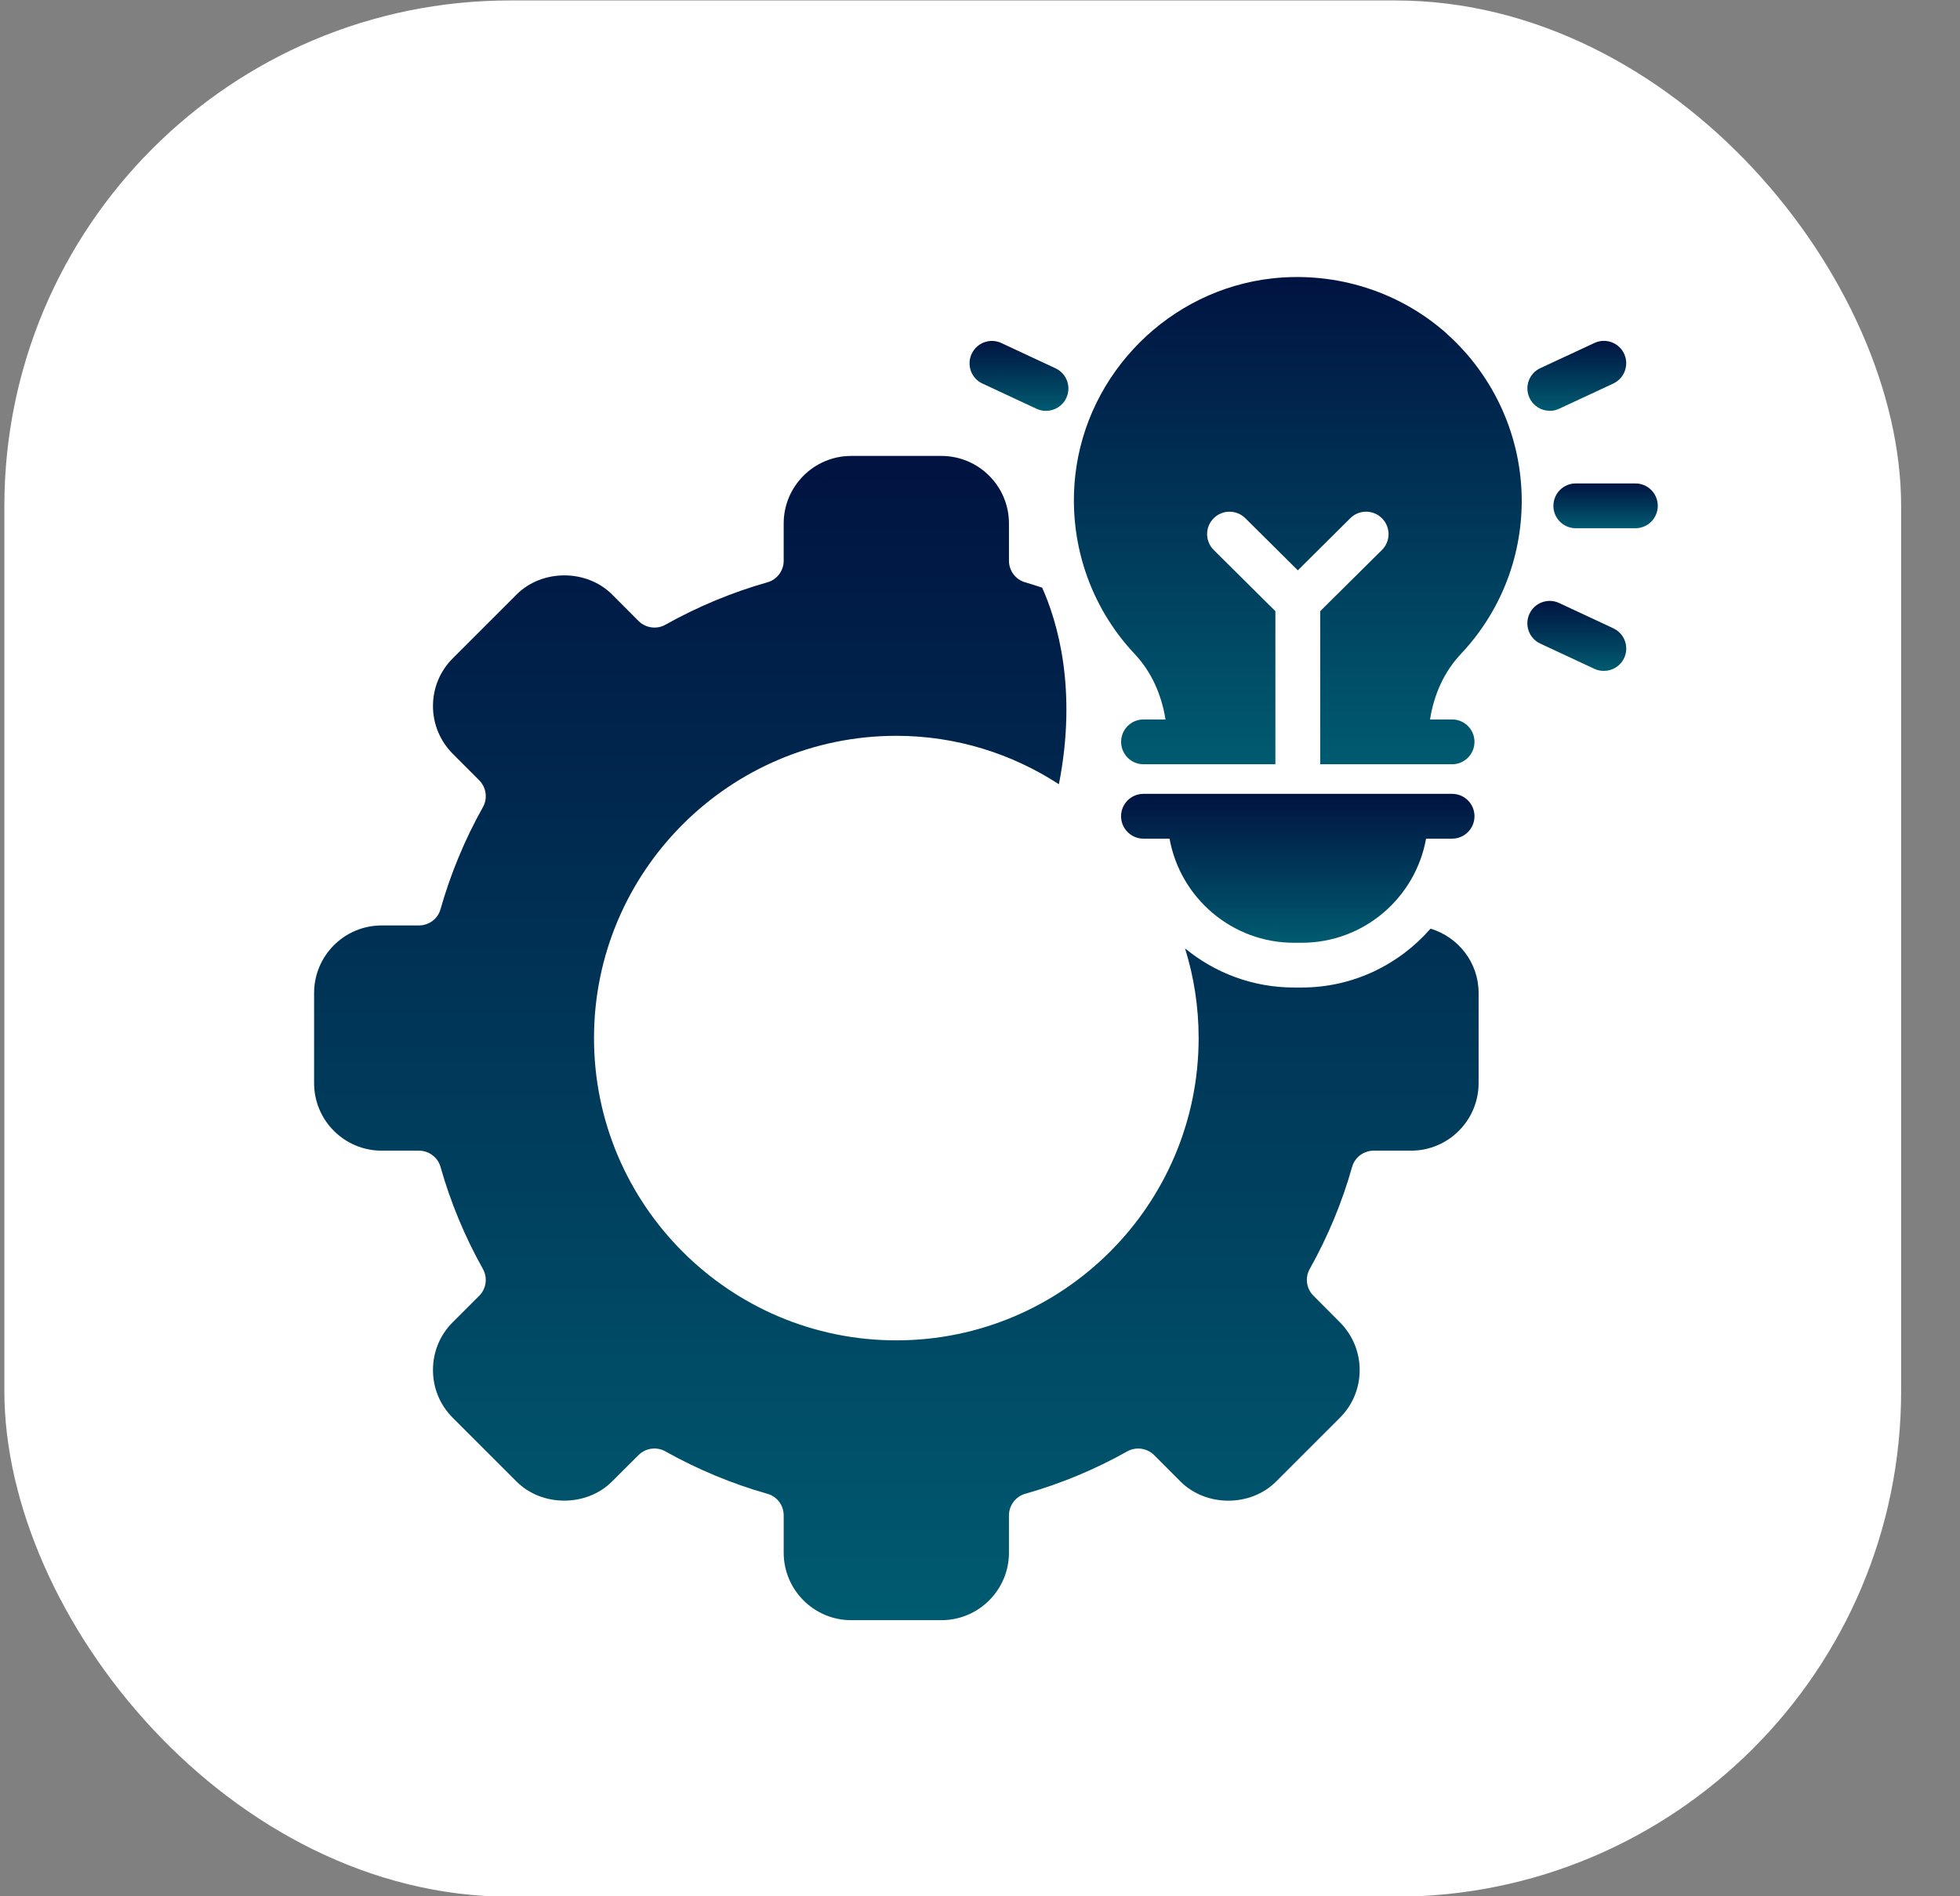
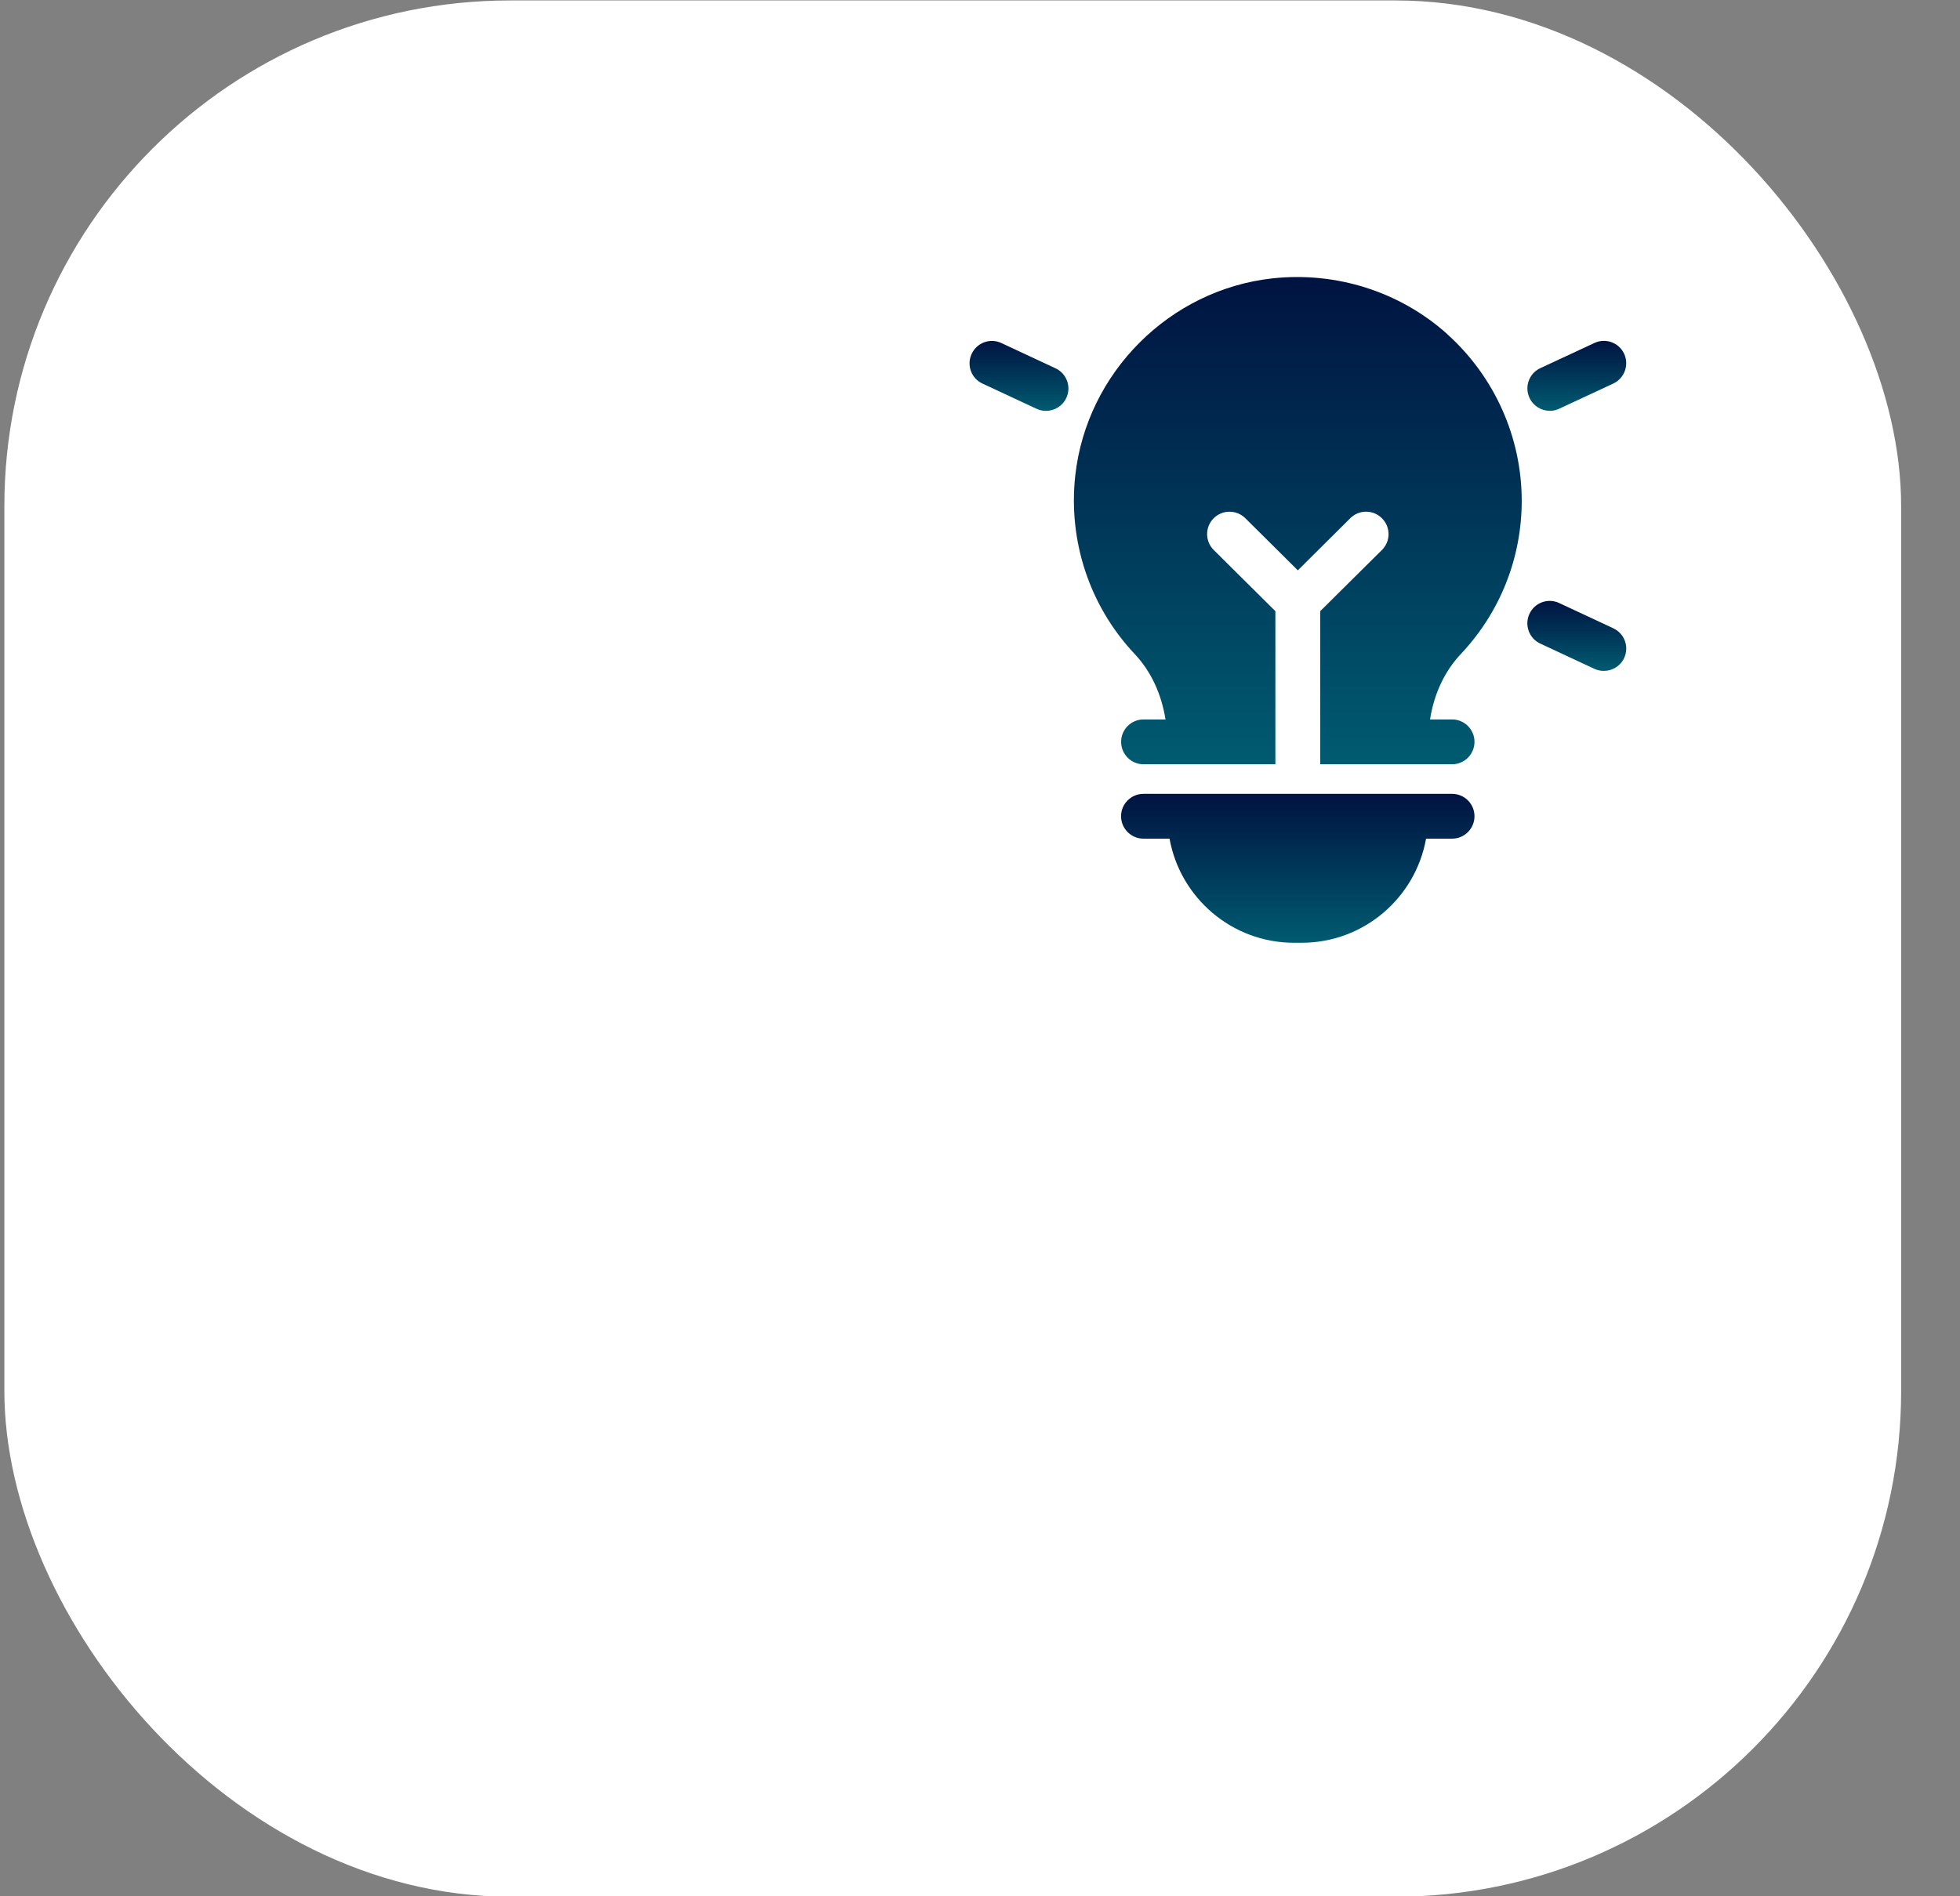
<svg xmlns="http://www.w3.org/2000/svg" width="31" height="30" viewBox="0 0 31 30" fill="none">
  <rect x="0" y="0" width="31" height="30" fill="#808080" stroke="none" />
  <rect x="0.069" y="0.007" width="30" height="30" rx="8" fill="white" />
  <path d="M18.498 13.268C18.666 14.203 19.484 14.915 20.466 14.915H20.588C21.571 14.915 22.388 14.203 22.555 13.268H22.967C23.163 13.268 23.321 13.109 23.321 12.913C23.321 12.718 23.163 12.559 22.967 12.559H18.085C17.89 12.559 17.731 12.718 17.731 12.913C17.731 13.109 17.89 13.268 18.085 13.268H18.498Z" fill="url(#paint0_linear_31_412)" />
-   <path d="M25.866 7.648H24.923C24.727 7.648 24.569 7.807 24.569 8.003C24.569 8.198 24.727 8.357 24.923 8.357H25.866C26.062 8.357 26.22 8.198 26.22 8.003C26.22 7.807 26.062 7.648 25.866 7.648Z" fill="url(#paint1_linear_31_412)" />
  <path d="M25.515 9.939L24.66 9.54C24.483 9.457 24.272 9.534 24.19 9.712C24.108 9.889 24.184 10.1 24.362 10.182L25.217 10.581C25.266 10.604 25.316 10.614 25.367 10.614C25.5 10.614 25.628 10.539 25.688 10.41C25.771 10.233 25.694 10.022 25.516 9.94L25.515 9.939Z" fill="url(#paint2_linear_31_412)" />
  <path d="M24.511 6.5C24.562 6.5 24.612 6.489 24.661 6.466L25.516 6.068C25.693 5.985 25.77 5.774 25.688 5.597C25.606 5.42 25.395 5.343 25.218 5.426L24.363 5.824C24.185 5.906 24.108 6.117 24.191 6.294C24.251 6.424 24.378 6.499 24.512 6.499L24.511 6.5Z" fill="url(#paint3_linear_31_412)" />
  <path d="M15.539 6.068L16.394 6.467C16.443 6.49 16.493 6.5 16.544 6.5C16.677 6.5 16.805 6.425 16.865 6.296C16.948 6.119 16.871 5.908 16.693 5.826L15.838 5.427C15.661 5.344 15.45 5.421 15.368 5.599C15.285 5.776 15.362 5.987 15.54 6.069L15.539 6.068Z" fill="url(#paint4_linear_31_412)" />
-   <path d="M22.626 14.692C22.129 15.26 21.401 15.623 20.588 15.623H20.466C19.812 15.623 19.213 15.39 18.743 15.004C18.883 15.453 18.958 15.929 18.958 16.423C18.958 19.06 16.814 21.205 14.177 21.205C11.54 21.205 9.395 19.06 9.395 16.423C9.395 13.786 11.54 11.641 14.177 11.641C15.126 11.641 16.006 11.925 16.748 12.407C17.044 10.899 16.722 9.83 16.483 9.297C16.393 9.268 16.305 9.238 16.214 9.212C16.063 9.17 15.958 9.029 15.958 8.871V8.281C15.958 7.692 15.479 7.213 14.89 7.213H13.463C12.874 7.213 12.395 7.692 12.395 8.281V8.871C12.395 9.029 12.29 9.17 12.139 9.212C11.579 9.371 11.035 9.597 10.523 9.884C10.386 9.961 10.211 9.936 10.099 9.824L9.681 9.405C9.278 9.002 8.574 9.002 8.171 9.405L7.161 10.415C6.959 10.617 6.848 10.885 6.848 11.17C6.848 11.455 6.96 11.723 7.161 11.925L7.579 12.344C7.691 12.457 7.716 12.631 7.638 12.769C7.351 13.281 7.126 13.824 6.967 14.385C6.925 14.537 6.784 14.641 6.625 14.641H6.036C5.447 14.641 4.968 15.12 4.968 15.709V17.137C4.968 17.725 5.447 18.204 6.036 18.204H6.625C6.784 18.204 6.925 18.31 6.967 18.46C7.126 19.021 7.351 19.565 7.638 20.076C7.715 20.214 7.691 20.389 7.579 20.5L7.16 20.919C6.958 21.12 6.848 21.389 6.848 21.674C6.848 21.959 6.958 22.227 7.16 22.429L8.17 23.439C8.573 23.842 9.276 23.841 9.679 23.439L10.098 23.021C10.211 22.908 10.386 22.884 10.523 22.961C11.035 23.248 11.578 23.474 12.139 23.633C12.291 23.675 12.395 23.816 12.395 23.974V24.564C12.395 25.153 12.874 25.632 13.463 25.632H14.89C15.479 25.632 15.958 25.153 15.958 24.564V23.974C15.958 23.816 16.064 23.675 16.214 23.633C16.775 23.474 17.319 23.248 17.83 22.961C17.968 22.884 18.143 22.909 18.255 23.021L18.672 23.439C19.075 23.842 19.779 23.843 20.183 23.439L21.192 22.43C21.394 22.228 21.505 21.96 21.505 21.675C21.505 21.39 21.393 21.121 21.192 20.919L20.775 20.5C20.662 20.388 20.637 20.214 20.715 20.076C21.002 19.564 21.228 19.021 21.386 18.459C21.429 18.308 21.57 18.204 21.728 18.204H22.318C22.907 18.204 23.386 17.724 23.386 17.136V15.708C23.386 15.227 23.064 14.824 22.625 14.691L22.626 14.692Z" fill="url(#paint5_linear_31_412)" />
  <path d="M22.889 5.284C22.14 4.613 21.132 4.294 20.125 4.404C18.499 4.583 17.188 5.895 17.007 7.521C16.892 8.56 17.234 9.589 17.945 10.345C18.206 10.621 18.371 10.983 18.434 11.382H18.086C17.89 11.382 17.732 11.541 17.732 11.736C17.732 11.932 17.89 12.091 18.086 12.091H20.172V9.669L19.197 8.701C19.058 8.563 19.057 8.339 19.195 8.2C19.333 8.061 19.557 8.061 19.696 8.198L20.527 9.023L21.357 8.198C21.495 8.06 21.72 8.061 21.858 8.2C21.997 8.339 21.996 8.563 21.857 8.701L20.881 9.669V12.091H22.967C23.163 12.091 23.321 11.932 23.321 11.736C23.321 11.541 23.163 11.382 22.967 11.382H22.618C22.68 10.982 22.846 10.622 23.104 10.348C23.726 9.689 24.068 8.827 24.068 7.923C24.068 6.918 23.637 5.956 22.887 5.284L22.889 5.284Z" fill="url(#paint6_linear_31_412)" />
  <defs>
    <linearGradient id="paint0_linear_31_412" x1="20.526" y1="12.559" x2="20.526" y2="14.915" gradientUnits="userSpaceOnUse">
      <stop stop-color="#001341" />
      <stop offset="1" stop-color="#005B70" />
    </linearGradient>
    <linearGradient id="paint1_linear_31_412" x1="25.394" y1="7.648" x2="25.394" y2="8.357" gradientUnits="userSpaceOnUse">
      <stop stop-color="#001341" />
      <stop offset="1" stop-color="#005B70" />
    </linearGradient>
    <linearGradient id="paint2_linear_31_412" x1="24.939" y1="9.507" x2="24.939" y2="10.614" gradientUnits="userSpaceOnUse">
      <stop stop-color="#001341" />
      <stop offset="1" stop-color="#005B70" />
    </linearGradient>
    <linearGradient id="paint3_linear_31_412" x1="24.939" y1="5.393" x2="24.939" y2="6.5" gradientUnits="userSpaceOnUse">
      <stop stop-color="#001341" />
      <stop offset="1" stop-color="#005B70" />
    </linearGradient>
    <linearGradient id="paint4_linear_31_412" x1="16.116" y1="5.394" x2="16.116" y2="6.5" gradientUnits="userSpaceOnUse">
      <stop stop-color="#001341" />
      <stop offset="1" stop-color="#005B70" />
    </linearGradient>
    <linearGradient id="paint5_linear_31_412" x1="14.177" y1="7.213" x2="14.177" y2="25.632" gradientUnits="userSpaceOnUse">
      <stop stop-color="#001341" />
      <stop offset="1" stop-color="#005B70" />
    </linearGradient>
    <linearGradient id="paint6_linear_31_412" x1="20.526" y1="4.382" x2="20.526" y2="12.091" gradientUnits="userSpaceOnUse">
      <stop stop-color="#001341" />
      <stop offset="1" stop-color="#005B70" />
    </linearGradient>
  </defs>
</svg>